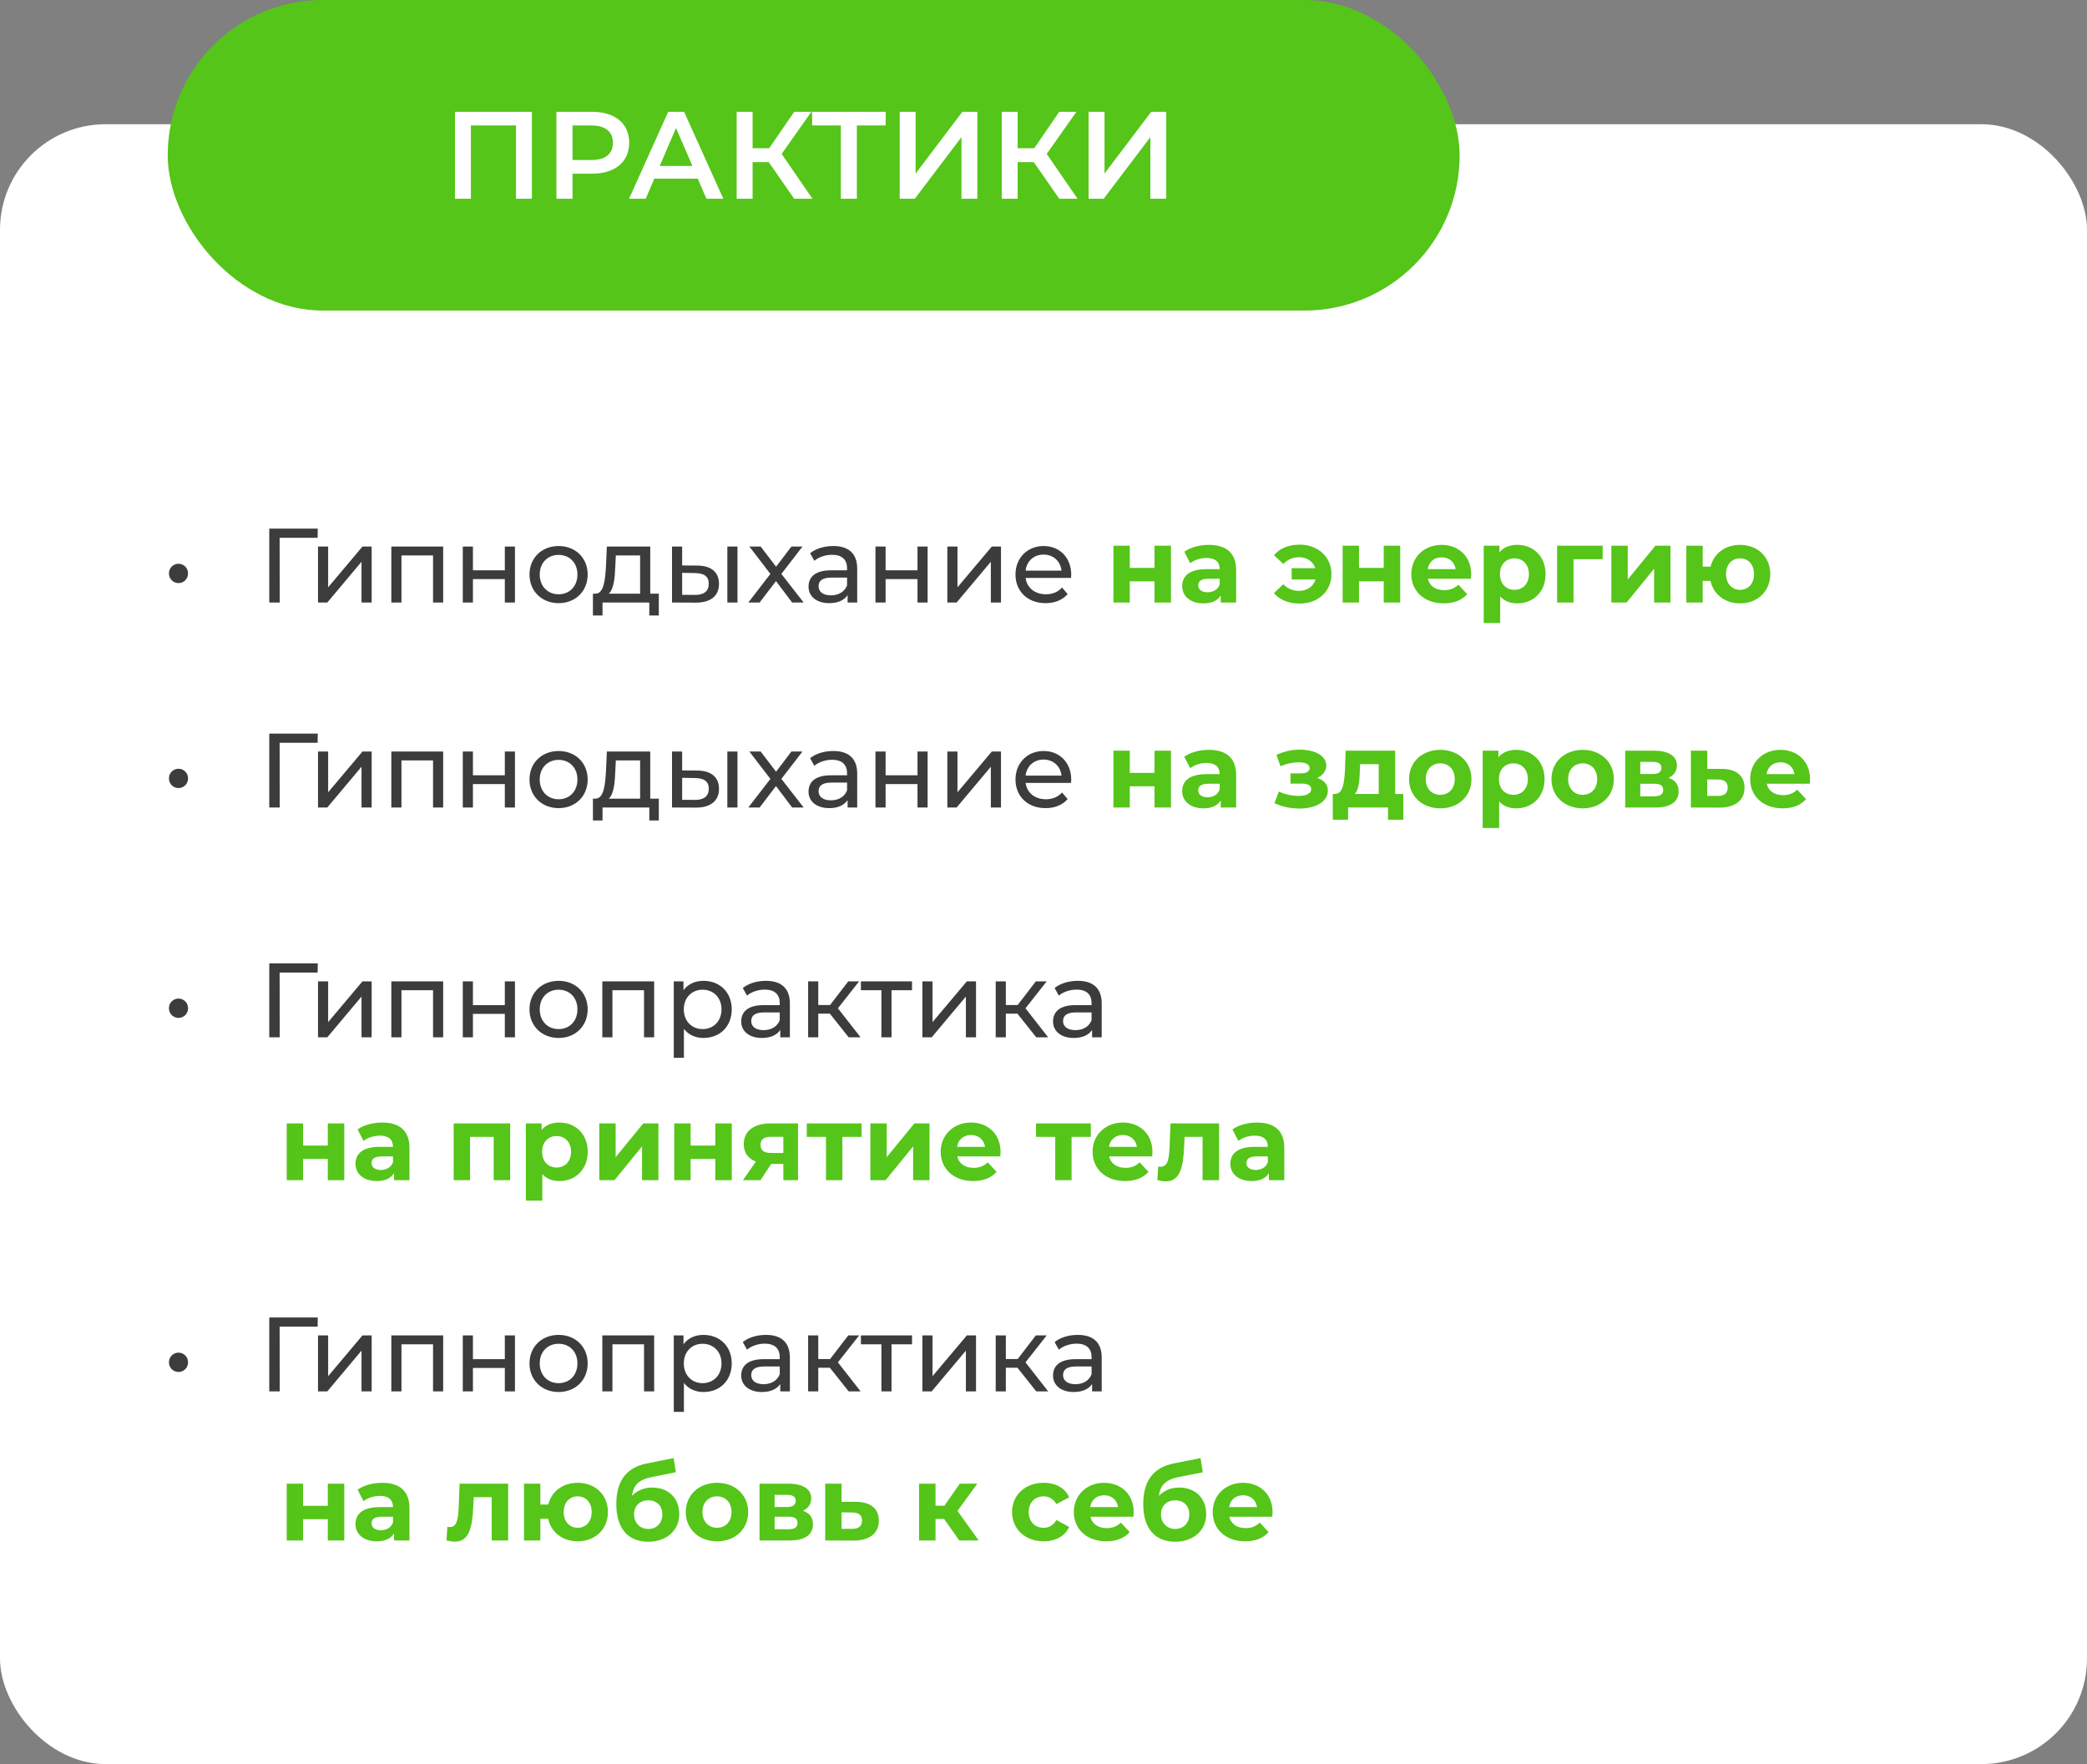
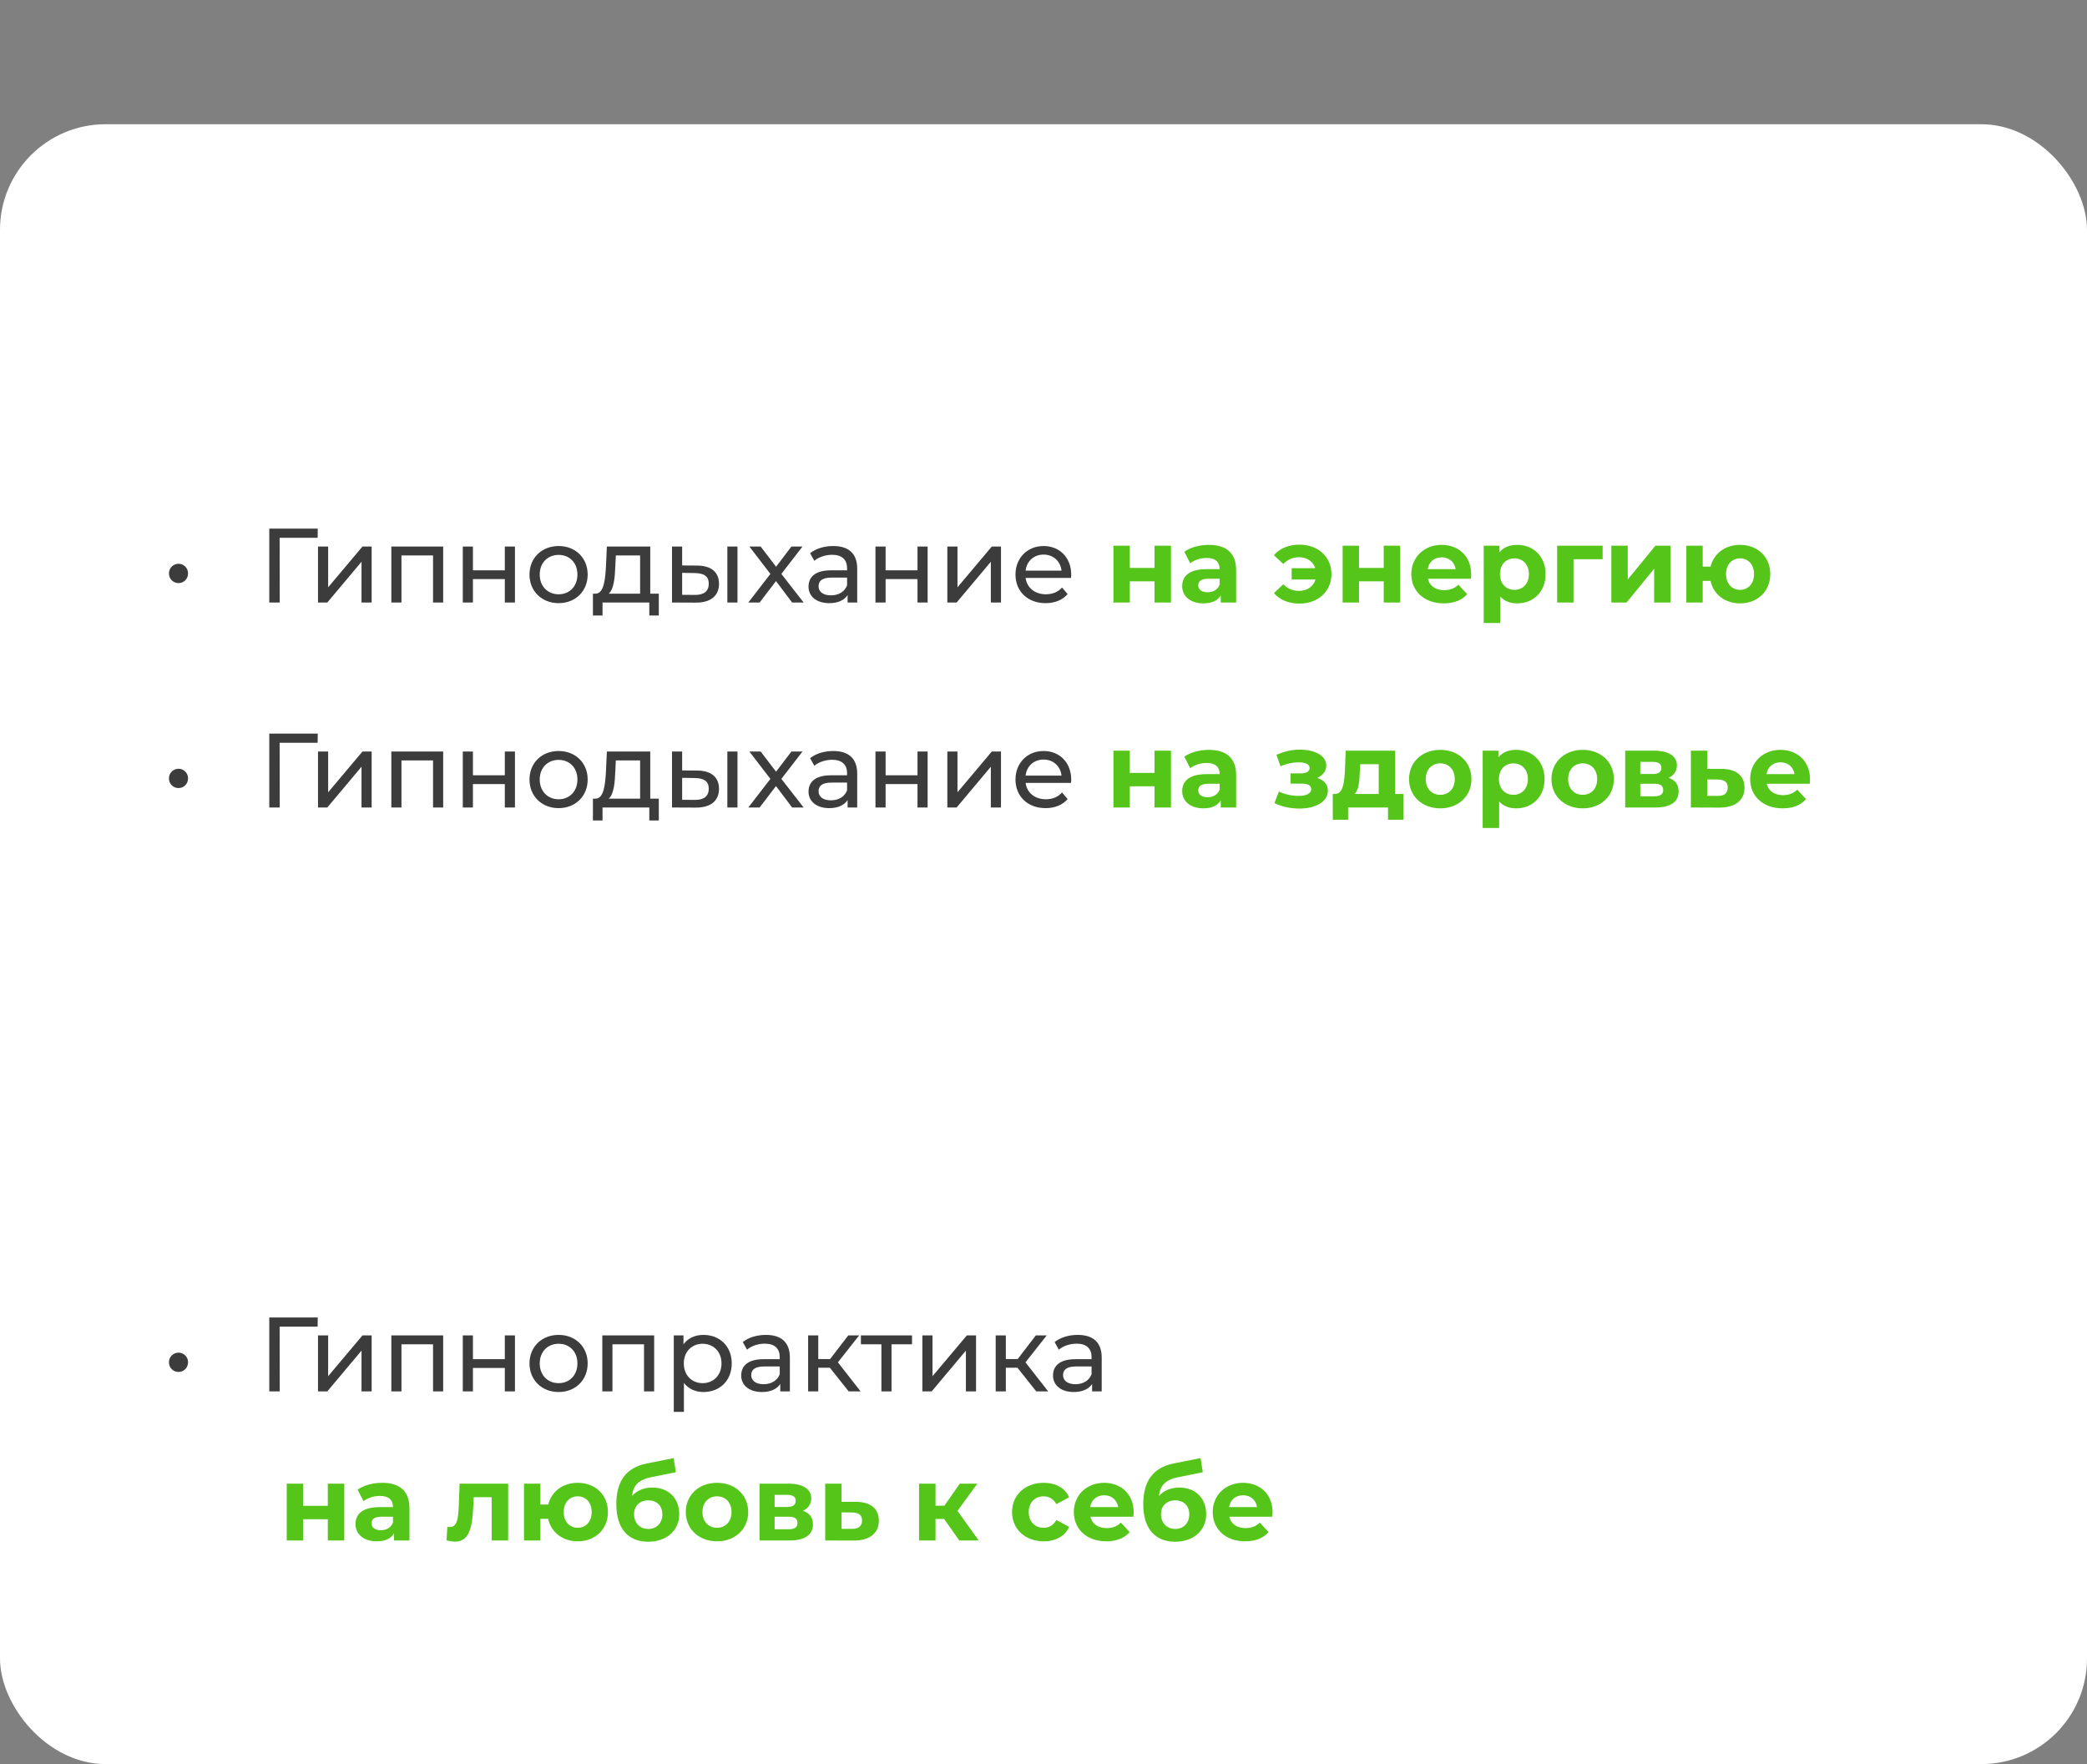
<svg xmlns="http://www.w3.org/2000/svg" width="336" height="284" viewBox="0 0 336 284" fill="none">
  <rect x="0" y="0" width="336" height="284" fill="#808080" stroke="none" />
  <rect y="20" width="336" height="264" rx="17" fill="white" />
-   <rect x="27" width="208" height="50" rx="25" fill="#55C519" />
-   <path d="M73.251 18H85.632V32H83.072V20.2H75.811V32H73.251V18ZM95.339 18C99.019 18 101.299 19.88 101.299 22.98C101.299 26.06 99.019 27.96 95.339 27.96H92.179V32H89.579V18H95.339ZM95.219 25.76C97.499 25.76 98.679 24.74 98.679 22.98C98.679 21.22 97.499 20.2 95.219 20.2H92.179V25.76H95.219ZM113.736 32L112.336 28.76H105.336L103.956 32H101.276L107.576 18H110.136L116.456 32H113.736ZM106.216 26.72H111.476L108.836 20.6L106.216 26.72ZM127.863 32L123.763 26.1H121.163V32H118.603V18H121.163V23.86H123.843L127.863 18H130.623L125.843 24.78L130.803 32H127.863ZM142.591 18V20.2H137.951V32H135.371V20.2H130.751V18H142.591ZM144.853 32V18H147.413V27.94L154.933 18H157.353V32H154.793V22.08L147.273 32H144.853ZM170.538 32L166.438 26.1H163.838V32H161.278V18H163.838V23.86H166.518L170.538 18H173.298L168.518 24.78L173.478 32H170.538ZM175.263 32V18H177.823V27.94L185.343 18H187.763V32H185.203V22.08L177.683 32H175.263Z" fill="white" />
  <path d="M28.746 93.872C27.913 93.872 27.199 93.226 27.199 92.308C27.199 91.424 27.913 90.761 28.746 90.761C29.562 90.761 30.276 91.424 30.276 92.308C30.276 93.226 29.562 93.872 28.746 93.872ZM51.156 85.1L51.139 86.579H45.019L45.036 97H43.353V85.1H51.156ZM51.199 97V87.99H52.831V94.552L58.356 87.99H59.835V97H58.203V90.438L52.695 97H51.199ZM63.003 87.99H71.35V97H69.718V89.418H64.635V97H63.003V87.99ZM74.508 97V87.99H76.14V91.815H81.274V87.99H82.906V97H81.274V93.226H76.14V97H74.508ZM89.938 97.102C87.235 97.102 85.246 95.181 85.246 92.495C85.246 89.809 87.235 87.905 89.938 87.905C92.641 87.905 94.613 89.809 94.613 92.495C94.613 95.181 92.641 97.102 89.938 97.102ZM89.938 95.674C91.672 95.674 92.964 94.416 92.964 92.495C92.964 90.574 91.672 89.333 89.938 89.333C88.204 89.333 86.895 90.574 86.895 92.495C86.895 94.416 88.204 95.674 89.938 95.674ZM104.689 95.572H106.066V99.091H104.536V97H97.005V99.091H95.458V95.572H95.934C97.226 95.504 97.447 93.311 97.566 91.033L97.702 87.99H104.689V95.572ZM99.062 91.152C98.994 93.022 98.824 94.858 98.008 95.572H103.057V89.418H99.147L99.062 91.152ZM112.255 91.05C114.533 91.067 115.757 92.138 115.757 93.991C115.757 95.946 114.397 97.034 111.983 97.017L108.192 97V87.99H109.824V91.033L112.255 91.05ZM117.1 97V87.99H118.732V97H117.1ZM111.864 95.776C113.326 95.793 114.108 95.181 114.108 93.974C114.108 92.784 113.343 92.274 111.864 92.257L109.824 92.223V95.759L111.864 95.776ZM129.385 97H127.532L124.931 93.549L122.296 97H120.477L124.03 92.393L120.647 87.99H122.466L124.948 91.237L127.413 87.99H129.198L125.798 92.393L129.385 97ZM134.149 87.905C136.614 87.905 138.008 89.095 138.008 91.56V97H136.461V95.81C135.917 96.626 134.914 97.102 133.503 97.102C131.463 97.102 130.171 96.014 130.171 94.45C130.171 93.005 131.106 91.815 133.792 91.815H136.376V91.492C136.376 90.115 135.577 89.316 133.962 89.316C132.891 89.316 131.803 89.69 131.106 90.285L130.426 89.061C131.361 88.313 132.704 87.905 134.149 87.905ZM133.775 95.844C134.999 95.844 135.968 95.283 136.376 94.246V92.988H133.86C132.245 92.988 131.786 93.617 131.786 94.382C131.786 95.283 132.534 95.844 133.775 95.844ZM140.947 97V87.99H142.579V91.815H147.713V87.99H149.345V97H147.713V93.226H142.579V97H140.947ZM152.519 97V87.99H154.151V94.552L159.675 87.99H161.155V97H159.522V90.438L154.015 97H152.519ZM172.465 92.546C172.465 92.682 172.448 92.886 172.431 93.039H165.121C165.325 94.62 166.6 95.674 168.385 95.674C169.439 95.674 170.323 95.317 170.986 94.586L171.887 95.64C171.071 96.592 169.83 97.102 168.334 97.102C165.427 97.102 163.489 95.181 163.489 92.495C163.489 89.826 165.41 87.905 168.011 87.905C170.612 87.905 172.465 89.775 172.465 92.546ZM168.011 89.282C166.447 89.282 165.291 90.336 165.121 91.866H170.901C170.731 90.353 169.592 89.282 168.011 89.282ZM28.746 126.872C27.913 126.872 27.199 126.226 27.199 125.308C27.199 124.424 27.913 123.761 28.746 123.761C29.562 123.761 30.276 124.424 30.276 125.308C30.276 126.226 29.562 126.872 28.746 126.872ZM51.156 118.1L51.139 119.579H45.019L45.036 130H43.353V118.1H51.156ZM51.199 130V120.99H52.831V127.552L58.356 120.99H59.835V130H58.203V123.438L52.695 130H51.199ZM63.003 120.99H71.35V130H69.718V122.418H64.635V130H63.003V120.99ZM74.508 130V120.99H76.14V124.815H81.274V120.99H82.906V130H81.274V126.226H76.14V130H74.508ZM89.938 130.102C87.235 130.102 85.246 128.181 85.246 125.495C85.246 122.809 87.235 120.905 89.938 120.905C92.641 120.905 94.613 122.809 94.613 125.495C94.613 128.181 92.641 130.102 89.938 130.102ZM89.938 128.674C91.672 128.674 92.964 127.416 92.964 125.495C92.964 123.574 91.672 122.333 89.938 122.333C88.204 122.333 86.895 123.574 86.895 125.495C86.895 127.416 88.204 128.674 89.938 128.674ZM104.689 128.572H106.066V132.091H104.536V130H97.005V132.091H95.458V128.572H95.934C97.226 128.504 97.447 126.311 97.566 124.033L97.702 120.99H104.689V128.572ZM99.062 124.152C98.994 126.022 98.824 127.858 98.008 128.572H103.057V122.418H99.147L99.062 124.152ZM112.255 124.05C114.533 124.067 115.757 125.138 115.757 126.991C115.757 128.946 114.397 130.034 111.983 130.017L108.192 130V120.99H109.824V124.033L112.255 124.05ZM117.1 130V120.99H118.732V130H117.1ZM111.864 128.776C113.326 128.793 114.108 128.181 114.108 126.974C114.108 125.784 113.343 125.274 111.864 125.257L109.824 125.223V128.759L111.864 128.776ZM129.385 130H127.532L124.931 126.549L122.296 130H120.477L124.03 125.393L120.647 120.99H122.466L124.948 124.237L127.413 120.99H129.198L125.798 125.393L129.385 130ZM134.149 120.905C136.614 120.905 138.008 122.095 138.008 124.56V130H136.461V128.81C135.917 129.626 134.914 130.102 133.503 130.102C131.463 130.102 130.171 129.014 130.171 127.45C130.171 126.005 131.106 124.815 133.792 124.815H136.376V124.492C136.376 123.115 135.577 122.316 133.962 122.316C132.891 122.316 131.803 122.69 131.106 123.285L130.426 122.061C131.361 121.313 132.704 120.905 134.149 120.905ZM133.775 128.844C134.999 128.844 135.968 128.283 136.376 127.246V125.988H133.86C132.245 125.988 131.786 126.617 131.786 127.382C131.786 128.283 132.534 128.844 133.775 128.844ZM140.947 130V120.99H142.579V124.815H147.713V120.99H149.345V130H147.713V126.226H142.579V130H140.947ZM152.519 130V120.99H154.151V127.552L159.675 120.99H161.155V130H159.522V123.438L154.015 130H152.519ZM172.465 125.546C172.465 125.682 172.448 125.886 172.431 126.039H165.121C165.325 127.62 166.6 128.674 168.385 128.674C169.439 128.674 170.323 128.317 170.986 127.586L171.887 128.64C171.071 129.592 169.83 130.102 168.334 130.102C165.427 130.102 163.489 128.181 163.489 125.495C163.489 122.826 165.41 120.905 168.011 120.905C170.612 120.905 172.465 122.775 172.465 125.546ZM168.011 122.282C166.447 122.282 165.291 123.336 165.121 124.866H170.901C170.731 123.353 169.592 122.282 168.011 122.282Z" fill="#3C3C3C" />
  <path d="M179.256 97V87.854H181.891V91.424H185.869V87.854H188.521V97H185.869V93.583H181.891V97H179.256ZM194.613 87.718C197.401 87.718 199.016 89.01 199.016 91.781V97H196.534V95.861C196.041 96.694 195.089 97.136 193.746 97.136C191.604 97.136 190.329 95.946 190.329 94.365C190.329 92.75 191.468 91.628 194.256 91.628H196.364C196.364 90.489 195.684 89.826 194.256 89.826C193.287 89.826 192.284 90.149 191.621 90.676L190.669 88.823C191.672 88.109 193.151 87.718 194.613 87.718ZM194.409 95.351C195.293 95.351 196.058 94.943 196.364 94.11V93.175H194.545C193.304 93.175 192.913 93.634 192.913 94.246C192.913 94.909 193.474 95.351 194.409 95.351ZM209.228 87.684C212.203 87.684 214.362 89.656 214.362 92.427C214.362 95.198 212.203 97.17 209.228 97.17C207.477 97.17 206.032 96.575 205.097 95.487L206.61 94.059C207.29 94.756 208.123 95.13 209.126 95.13C210.452 95.13 211.455 94.416 211.795 93.294H207.953V91.475H211.761C211.404 90.387 210.418 89.707 209.126 89.707C208.123 89.707 207.29 90.098 206.61 90.795L205.097 89.384C206.032 88.279 207.477 87.684 209.228 87.684ZM216.162 97V87.854H218.797V91.424H222.775V87.854H225.427V97H222.775V93.583H218.797V97H216.162ZM236.856 92.461C236.856 92.665 236.822 92.954 236.805 93.175H229.886C230.141 94.314 231.11 95.011 232.504 95.011C233.473 95.011 234.17 94.722 234.799 94.127L236.21 95.657C235.36 96.626 234.085 97.136 232.436 97.136C229.274 97.136 227.217 95.147 227.217 92.427C227.217 89.69 229.308 87.718 232.096 87.718C234.782 87.718 236.856 89.52 236.856 92.461ZM232.113 89.724C230.906 89.724 230.039 90.455 229.852 91.628H234.357C234.17 90.472 233.303 89.724 232.113 89.724ZM244.278 87.718C246.845 87.718 248.834 89.554 248.834 92.427C248.834 95.3 246.845 97.136 244.278 97.136C243.139 97.136 242.204 96.779 241.524 96.031V100.298H238.872V87.854H241.405V88.908C242.068 88.109 243.054 87.718 244.278 87.718ZM243.819 94.96C245.145 94.96 246.148 94.008 246.148 92.427C246.148 90.846 245.145 89.894 243.819 89.894C242.493 89.894 241.49 90.846 241.49 92.427C241.49 94.008 242.493 94.96 243.819 94.96ZM258.02 87.854V90.03H253.328V97H250.693V87.854H258.02ZM259.425 97V87.854H262.06V93.294L266.514 87.854H268.945V97H266.31V91.56L261.873 97H259.425ZM280.148 87.718C282.97 87.718 285.01 89.656 285.01 92.427C285.01 95.181 282.97 97.136 280.148 97.136C277.7 97.136 275.847 95.674 275.388 93.515H274.13V97H271.495V87.854H274.13V91.22H275.405C275.915 89.112 277.734 87.718 280.148 87.718ZM280.148 94.96C281.406 94.96 282.392 94.008 282.392 92.427C282.392 90.829 281.406 89.894 280.148 89.894C278.873 89.894 277.887 90.829 277.887 92.427C277.887 94.008 278.873 94.96 280.148 94.96ZM179.256 130V120.854H181.891V124.424H185.869V120.854H188.521V130H185.869V126.583H181.891V130H179.256ZM194.613 120.718C197.401 120.718 199.016 122.01 199.016 124.781V130H196.534V128.861C196.041 129.694 195.089 130.136 193.746 130.136C191.604 130.136 190.329 128.946 190.329 127.365C190.329 125.75 191.468 124.628 194.256 124.628H196.364C196.364 123.489 195.684 122.826 194.256 122.826C193.287 122.826 192.284 123.149 191.621 123.676L190.669 121.823C191.672 121.109 193.151 120.718 194.613 120.718ZM194.409 128.351C195.293 128.351 196.058 127.943 196.364 127.11V126.175H194.545C193.304 126.175 192.913 126.634 192.913 127.246C192.913 127.909 193.474 128.351 194.409 128.351ZM212.067 125.24C213.155 125.58 213.784 126.294 213.784 127.28C213.784 129.065 211.812 130.17 209.211 130.17C207.8 130.17 206.372 129.881 205.182 129.286L205.896 127.433C206.848 127.892 207.97 128.13 209.092 128.13C210.316 128.13 211.098 127.739 211.098 127.059C211.098 126.464 210.588 126.158 209.636 126.158H207.766V124.509H209.398C210.333 124.509 210.843 124.203 210.843 123.642C210.843 123.064 210.214 122.724 209.041 122.724C208.123 122.724 207.171 122.945 206.151 123.353L205.505 121.517C206.746 120.973 208.004 120.684 209.211 120.684C211.676 120.684 213.529 121.636 213.529 123.251C213.529 124.118 212.951 124.849 212.067 125.24ZM224.622 127.824H225.931V131.972H223.466V130H217.04V131.972H214.575V127.824H214.949C216.207 127.79 216.428 126.005 216.53 124.016L216.649 120.854H224.622V127.824ZM218.927 124.203C218.876 125.75 218.757 127.144 218.111 127.824H221.97V123.03H218.978L218.927 124.203ZM231.884 130.136C228.977 130.136 226.852 128.181 226.852 125.427C226.852 122.673 228.977 120.718 231.884 120.718C234.791 120.718 236.899 122.673 236.899 125.427C236.899 128.181 234.791 130.136 231.884 130.136ZM231.884 127.96C233.21 127.96 234.213 127.008 234.213 125.427C234.213 123.846 233.21 122.894 231.884 122.894C230.558 122.894 229.538 123.846 229.538 125.427C229.538 127.008 230.558 127.96 231.884 127.96ZM244.112 120.718C246.679 120.718 248.668 122.554 248.668 125.427C248.668 128.3 246.679 130.136 244.112 130.136C242.973 130.136 242.038 129.779 241.358 129.031V133.298H238.706V120.854H241.239V121.908C241.902 121.109 242.888 120.718 244.112 120.718ZM243.653 127.96C244.979 127.96 245.982 127.008 245.982 125.427C245.982 123.846 244.979 122.894 243.653 122.894C242.327 122.894 241.324 123.846 241.324 125.427C241.324 127.008 242.327 127.96 243.653 127.96ZM254.811 130.136C251.904 130.136 249.779 128.181 249.779 125.427C249.779 122.673 251.904 120.718 254.811 120.718C257.718 120.718 259.826 122.673 259.826 125.427C259.826 128.181 257.718 130.136 254.811 130.136ZM254.811 127.96C256.137 127.96 257.14 127.008 257.14 125.427C257.14 123.846 256.137 122.894 254.811 122.894C253.485 122.894 252.465 123.846 252.465 125.427C252.465 127.008 253.485 127.96 254.811 127.96ZM268.637 125.223C269.708 125.58 270.252 126.311 270.252 127.399C270.252 129.014 269.045 130 266.529 130H261.65V120.854H266.325C268.62 120.854 269.98 121.721 269.98 123.217C269.98 124.135 269.487 124.832 268.637 125.223ZM264.081 122.656V124.611H266.087C267.005 124.611 267.481 124.271 267.481 123.625C267.481 122.962 267.005 122.656 266.087 122.656H264.081ZM266.308 128.198C267.277 128.198 267.77 127.875 267.77 127.195C267.77 126.498 267.328 126.175 266.359 126.175H264.081V128.198H266.308ZM277.172 123.778C279.569 123.795 280.861 124.9 280.861 126.821C280.861 128.844 279.365 130.017 276.815 130.017L272.225 130V120.854H274.86V123.778H277.172ZM276.577 128.13C277.597 128.147 278.158 127.688 278.158 126.787C278.158 125.886 277.597 125.512 276.577 125.495L274.86 125.478V128.13H276.577ZM291.409 125.461C291.409 125.665 291.375 125.954 291.358 126.175H284.439C284.694 127.314 285.663 128.011 287.057 128.011C288.026 128.011 288.723 127.722 289.352 127.127L290.763 128.657C289.913 129.626 288.638 130.136 286.989 130.136C283.827 130.136 281.77 128.147 281.77 125.427C281.77 122.69 283.861 120.718 286.649 120.718C289.335 120.718 291.409 122.52 291.409 125.461ZM286.666 122.724C285.459 122.724 284.592 123.455 284.405 124.628H288.91C288.723 123.472 287.856 122.724 286.666 122.724Z" fill="#55C519" />
-   <path d="M28.746 163.872C27.913 163.872 27.199 163.226 27.199 162.308C27.199 161.424 27.913 160.761 28.746 160.761C29.562 160.761 30.276 161.424 30.276 162.308C30.276 163.226 29.562 163.872 28.746 163.872ZM51.156 155.1L51.139 156.579H45.019L45.036 167H43.353V155.1H51.156ZM51.199 167V157.99H52.831V164.552L58.356 157.99H59.835V167H58.203V160.438L52.695 167H51.199ZM63.003 157.99H71.35V167H69.718V159.418H64.635V167H63.003V157.99ZM74.508 167V157.99H76.14V161.815H81.274V157.99H82.906V167H81.274V163.226H76.14V167H74.508ZM89.938 167.102C87.235 167.102 85.246 165.181 85.246 162.495C85.246 159.809 87.235 157.905 89.938 157.905C92.641 157.905 94.613 159.809 94.613 162.495C94.613 165.181 92.641 167.102 89.938 167.102ZM89.938 165.674C91.672 165.674 92.964 164.416 92.964 162.495C92.964 160.574 91.672 159.333 89.938 159.333C88.204 159.333 86.895 160.574 86.895 162.495C86.895 164.416 88.204 165.674 89.938 165.674ZM96.97 157.99H105.317V167H103.685V159.418H98.602V167H96.97V157.99ZM113.252 157.905C115.887 157.905 117.808 159.741 117.808 162.495C117.808 165.266 115.887 167.102 113.252 167.102C111.977 167.102 110.855 166.609 110.107 165.64V170.298H108.475V157.99H110.039V159.418C110.77 158.415 111.926 157.905 113.252 157.905ZM113.116 165.674C114.85 165.674 116.159 164.416 116.159 162.495C116.159 160.591 114.85 159.333 113.116 159.333C111.399 159.333 110.09 160.591 110.09 162.495C110.09 164.416 111.399 165.674 113.116 165.674ZM123.309 157.905C125.774 157.905 127.168 159.095 127.168 161.56V167H125.621V165.81C125.077 166.626 124.074 167.102 122.663 167.102C120.623 167.102 119.331 166.014 119.331 164.45C119.331 163.005 120.266 161.815 122.952 161.815H125.536V161.492C125.536 160.115 124.737 159.316 123.122 159.316C122.051 159.316 120.963 159.69 120.266 160.285L119.586 159.061C120.521 158.313 121.864 157.905 123.309 157.905ZM122.935 165.844C124.159 165.844 125.128 165.283 125.536 164.246V162.988H123.02C121.405 162.988 120.946 163.617 120.946 164.382C120.946 165.283 121.694 165.844 122.935 165.844ZM136.634 167L133.608 163.192H131.738V167H130.106V157.99H131.738V161.798H133.642L136.566 157.99H138.317L134.9 162.325L138.555 167H136.634ZM146.832 157.99V159.418H143.534V167H141.902V159.418H138.604V157.99H146.832ZM148.501 167V157.99H150.133V164.552L155.658 157.99H157.137V167H155.505V160.438L149.997 167H148.501ZM166.833 167L163.807 163.192H161.937V167H160.305V157.99H161.937V161.798H163.841L166.765 157.99H168.516L165.099 162.325L168.754 167H166.833ZM173.512 157.905C175.977 157.905 177.371 159.095 177.371 161.56V167H175.824V165.81C175.28 166.626 174.277 167.102 172.866 167.102C170.826 167.102 169.534 166.014 169.534 164.45C169.534 163.005 170.469 161.815 173.155 161.815H175.739V161.492C175.739 160.115 174.94 159.316 173.325 159.316C172.254 159.316 171.166 159.69 170.469 160.285L169.789 159.061C170.724 158.313 172.067 157.905 173.512 157.905ZM173.138 165.844C174.362 165.844 175.331 165.283 175.739 164.246V162.988H173.223C171.608 162.988 171.149 163.617 171.149 164.382C171.149 165.283 171.897 165.844 173.138 165.844Z" fill="#3C3C3C" />
-   <path d="M46.162 190V180.854H48.797V184.424H52.775V180.854H55.427V190H52.775V186.583H48.797V190H46.162ZM61.518 180.718C64.306 180.718 65.921 182.01 65.921 184.781V190H63.439V188.861C62.946 189.694 61.994 190.136 60.651 190.136C58.509 190.136 57.234 188.946 57.234 187.365C57.234 185.75 58.373 184.628 61.161 184.628H63.269C63.269 183.489 62.589 182.826 61.161 182.826C60.192 182.826 59.189 183.149 58.526 183.676L57.574 181.823C58.577 181.109 60.056 180.718 61.518 180.718ZM61.314 188.351C62.198 188.351 62.963 187.943 63.269 187.11V186.175H61.45C60.209 186.175 59.818 186.634 59.818 187.246C59.818 187.909 60.379 188.351 61.314 188.351ZM73.04 180.854H82.135V190H79.483V183.03H75.675V190H73.04V180.854ZM90.066 180.718C92.633 180.718 94.622 182.554 94.622 185.427C94.622 188.3 92.633 190.136 90.066 190.136C88.927 190.136 87.992 189.779 87.312 189.031V193.298H84.66V180.854H87.193V181.908C87.856 181.109 88.842 180.718 90.066 180.718ZM89.607 187.96C90.933 187.96 91.936 187.008 91.936 185.427C91.936 183.846 90.933 182.894 89.607 182.894C88.281 182.894 87.278 183.846 87.278 185.427C87.278 187.008 88.281 187.96 89.607 187.96ZM96.481 190V180.854H99.116V186.294L103.57 180.854H106.001V190H103.366V184.56L98.929 190H96.481ZM108.55 190V180.854H111.185V184.424H115.163V180.854H117.815V190H115.163V186.583H111.185V190H108.55ZM124.111 180.854H128.48V190H126.117V187.382H124.162L122.428 190H119.606L121.697 187.008C120.439 186.515 119.742 185.563 119.742 184.22C119.742 182.044 121.425 180.854 124.111 180.854ZM124.162 183.013C123.057 183.013 122.445 183.387 122.445 184.305C122.445 185.223 123.023 185.614 124.128 185.614H126.117V183.013H124.162ZM138.713 180.854V183.03H135.619V190H132.984V183.03H129.89V180.854H138.713ZM140.127 190V180.854H142.762V186.294L147.216 180.854H149.647V190H147.012V184.56L142.575 190H140.127ZM161.087 185.461C161.087 185.665 161.053 185.954 161.036 186.175H154.117C154.372 187.314 155.341 188.011 156.735 188.011C157.704 188.011 158.401 187.722 159.03 187.127L160.441 188.657C159.591 189.626 158.316 190.136 156.667 190.136C153.505 190.136 151.448 188.147 151.448 185.427C151.448 182.69 153.539 180.718 156.327 180.718C159.013 180.718 161.087 182.52 161.087 185.461ZM156.344 182.724C155.137 182.724 154.27 183.455 154.083 184.628H158.588C158.401 183.472 157.534 182.724 156.344 182.724ZM175.618 180.854V183.03H172.524V190H169.889V183.03H166.795V180.854H175.618ZM185.541 185.461C185.541 185.665 185.507 185.954 185.49 186.175H178.571C178.826 187.314 179.795 188.011 181.189 188.011C182.158 188.011 182.855 187.722 183.484 187.127L184.895 188.657C184.045 189.626 182.77 190.136 181.121 190.136C177.959 190.136 175.902 188.147 175.902 185.427C175.902 182.69 177.993 180.718 180.781 180.718C183.467 180.718 185.541 182.52 185.541 185.461ZM180.798 182.724C179.591 182.724 178.724 183.455 178.537 184.628H183.042C182.855 183.472 181.988 182.724 180.798 182.724ZM188.443 180.854H196.263V190H193.611V183.03H190.721L190.636 184.645C190.5 187.909 189.973 190.187 187.712 190.187C187.304 190.187 186.862 190.119 186.335 189.983L186.471 187.807C186.607 187.824 186.743 187.841 186.862 187.841C188.12 187.841 188.222 186.26 188.307 184.526L188.443 180.854ZM202.366 180.718C205.154 180.718 206.769 182.01 206.769 184.781V190H204.287V188.861C203.794 189.694 202.842 190.136 201.499 190.136C199.357 190.136 198.082 188.946 198.082 187.365C198.082 185.75 199.221 184.628 202.009 184.628H204.117C204.117 183.489 203.437 182.826 202.009 182.826C201.04 182.826 200.037 183.149 199.374 183.676L198.422 181.823C199.425 181.109 200.904 180.718 202.366 180.718ZM202.162 188.351C203.046 188.351 203.811 187.943 204.117 187.11V186.175H202.298C201.057 186.175 200.666 186.634 200.666 187.246C200.666 187.909 201.227 188.351 202.162 188.351Z" fill="#55C519" />
  <path d="M28.746 220.872C27.913 220.872 27.199 220.226 27.199 219.308C27.199 218.424 27.913 217.761 28.746 217.761C29.562 217.761 30.276 218.424 30.276 219.308C30.276 220.226 29.562 220.872 28.746 220.872ZM51.156 212.1L51.139 213.579H45.019L45.036 224H43.353V212.1H51.156ZM51.199 224V214.99H52.831V221.552L58.356 214.99H59.835V224H58.203V217.438L52.695 224H51.199ZM63.003 214.99H71.35V224H69.718V216.418H64.635V224H63.003V214.99ZM74.508 224V214.99H76.14V218.815H81.274V214.99H82.906V224H81.274V220.226H76.14V224H74.508ZM89.938 224.102C87.235 224.102 85.246 222.181 85.246 219.495C85.246 216.809 87.235 214.905 89.938 214.905C92.641 214.905 94.613 216.809 94.613 219.495C94.613 222.181 92.641 224.102 89.938 224.102ZM89.938 222.674C91.672 222.674 92.964 221.416 92.964 219.495C92.964 217.574 91.672 216.333 89.938 216.333C88.204 216.333 86.895 217.574 86.895 219.495C86.895 221.416 88.204 222.674 89.938 222.674ZM96.97 214.99H105.317V224H103.685V216.418H98.602V224H96.97V214.99ZM113.252 214.905C115.887 214.905 117.808 216.741 117.808 219.495C117.808 222.266 115.887 224.102 113.252 224.102C111.977 224.102 110.855 223.609 110.107 222.64V227.298H108.475V214.99H110.039V216.418C110.77 215.415 111.926 214.905 113.252 214.905ZM113.116 222.674C114.85 222.674 116.159 221.416 116.159 219.495C116.159 217.591 114.85 216.333 113.116 216.333C111.399 216.333 110.09 217.591 110.09 219.495C110.09 221.416 111.399 222.674 113.116 222.674ZM123.309 214.905C125.774 214.905 127.168 216.095 127.168 218.56V224H125.621V222.81C125.077 223.626 124.074 224.102 122.663 224.102C120.623 224.102 119.331 223.014 119.331 221.45C119.331 220.005 120.266 218.815 122.952 218.815H125.536V218.492C125.536 217.115 124.737 216.316 123.122 216.316C122.051 216.316 120.963 216.69 120.266 217.285L119.586 216.061C120.521 215.313 121.864 214.905 123.309 214.905ZM122.935 222.844C124.159 222.844 125.128 222.283 125.536 221.246V219.988H123.02C121.405 219.988 120.946 220.617 120.946 221.382C120.946 222.283 121.694 222.844 122.935 222.844ZM136.634 224L133.608 220.192H131.738V224H130.106V214.99H131.738V218.798H133.642L136.566 214.99H138.317L134.9 219.325L138.555 224H136.634ZM146.832 214.99V216.418H143.534V224H141.902V216.418H138.604V214.99H146.832ZM148.501 224V214.99H150.133V221.552L155.658 214.99H157.137V224H155.505V217.438L149.997 224H148.501ZM166.833 224L163.807 220.192H161.937V224H160.305V214.99H161.937V218.798H163.841L166.765 214.99H168.516L165.099 219.325L168.754 224H166.833ZM173.512 214.905C175.977 214.905 177.371 216.095 177.371 218.56V224H175.824V222.81C175.28 223.626 174.277 224.102 172.866 224.102C170.826 224.102 169.534 223.014 169.534 221.45C169.534 220.005 170.469 218.815 173.155 218.815H175.739V218.492C175.739 217.115 174.94 216.316 173.325 216.316C172.254 216.316 171.166 216.69 170.469 217.285L169.789 216.061C170.724 215.313 172.067 214.905 173.512 214.905ZM173.138 222.844C174.362 222.844 175.331 222.283 175.739 221.246V219.988H173.223C171.608 219.988 171.149 220.617 171.149 221.382C171.149 222.283 171.897 222.844 173.138 222.844Z" fill="#3C3C3C" />
  <path d="M46.162 248V238.854H48.797V242.424H52.775V238.854H55.427V248H52.775V244.583H48.797V248H46.162ZM61.518 238.718C64.306 238.718 65.921 240.01 65.921 242.781V248H63.439V246.861C62.946 247.694 61.994 248.136 60.651 248.136C58.509 248.136 57.234 246.946 57.234 245.365C57.234 243.75 58.373 242.628 61.161 242.628H63.269C63.269 241.489 62.589 240.826 61.161 240.826C60.192 240.826 59.189 241.149 58.526 241.676L57.574 239.823C58.577 239.109 60.056 238.718 61.518 238.718ZM61.314 246.351C62.198 246.351 62.963 245.943 63.269 245.11V244.175H61.45C60.209 244.175 59.818 244.634 59.818 245.246C59.818 245.909 60.379 246.351 61.314 246.351ZM73.992 238.854H81.812V248H79.16V241.03H76.27L76.185 242.645C76.049 245.909 75.522 248.187 73.261 248.187C72.853 248.187 72.411 248.119 71.884 247.983L72.02 245.807C72.156 245.824 72.292 245.841 72.411 245.841C73.669 245.841 73.771 244.26 73.856 242.526L73.992 238.854ZM93.015 238.718C95.837 238.718 97.877 240.656 97.877 243.427C97.877 246.181 95.837 248.136 93.015 248.136C90.567 248.136 88.714 246.674 88.255 244.515H86.997V248H84.362V238.854H86.997V242.22H88.272C88.782 240.112 90.601 238.718 93.015 238.718ZM93.015 245.96C94.273 245.96 95.259 245.008 95.259 243.427C95.259 241.829 94.273 240.894 93.015 240.894C91.74 240.894 90.754 241.829 90.754 243.427C90.754 245.008 91.74 245.96 93.015 245.96ZM105.005 239.483C107.64 239.483 109.357 241.2 109.357 243.767C109.357 246.436 107.266 248.204 104.359 248.204C101.248 248.204 99.225 246.215 99.225 242.152C99.225 238.514 100.755 236.287 104.104 235.607L108.456 234.74L108.813 237.018L104.971 237.783C102.88 238.191 101.945 239.075 101.758 240.826C102.54 239.976 103.662 239.483 105.005 239.483ZM104.376 246.147C105.77 246.147 106.637 245.127 106.637 243.801C106.637 242.407 105.736 241.54 104.376 241.54C103.016 241.54 102.081 242.407 102.081 243.801C102.081 245.178 103.033 246.147 104.376 246.147ZM115.441 248.136C112.534 248.136 110.409 246.181 110.409 243.427C110.409 240.673 112.534 238.718 115.441 238.718C118.348 238.718 120.456 240.673 120.456 243.427C120.456 246.181 118.348 248.136 115.441 248.136ZM115.441 245.96C116.767 245.96 117.77 245.008 117.77 243.427C117.77 241.846 116.767 240.894 115.441 240.894C114.115 240.894 113.095 241.846 113.095 243.427C113.095 245.008 114.115 245.96 115.441 245.96ZM129.267 243.223C130.338 243.58 130.882 244.311 130.882 245.399C130.882 247.014 129.675 248 127.159 248H122.28V238.854H126.955C129.25 238.854 130.61 239.721 130.61 241.217C130.61 242.135 130.117 242.832 129.267 243.223ZM124.711 240.656V242.611H126.717C127.635 242.611 128.111 242.271 128.111 241.625C128.111 240.962 127.635 240.656 126.717 240.656H124.711ZM126.938 246.198C127.907 246.198 128.4 245.875 128.4 245.195C128.4 244.498 127.958 244.175 126.989 244.175H124.711V246.198H126.938ZM137.802 241.778C140.199 241.795 141.491 242.9 141.491 244.821C141.491 246.844 139.995 248.017 137.445 248.017L132.855 248V238.854H135.49V241.778H137.802ZM137.207 246.13C138.227 246.147 138.788 245.688 138.788 244.787C138.788 243.886 138.227 243.512 137.207 243.495L135.49 243.478V246.13H137.207ZM154.44 248L151.992 244.532H150.615V248H147.963V238.854H150.615V242.407H152.043L154.525 238.854H157.347L154.151 243.24L157.568 248H154.44ZM168.036 248.136C165.061 248.136 162.936 246.181 162.936 243.427C162.936 240.673 165.061 238.718 168.036 238.718C169.957 238.718 171.47 239.551 172.133 241.047L170.076 242.152C169.583 241.285 168.852 240.894 168.019 240.894C166.676 240.894 165.622 241.829 165.622 243.427C165.622 245.025 166.676 245.96 168.019 245.96C168.852 245.96 169.583 245.586 170.076 244.702L172.133 245.824C171.47 247.286 169.957 248.136 168.036 248.136ZM182.52 243.461C182.52 243.665 182.486 243.954 182.469 244.175H175.55C175.805 245.314 176.774 246.011 178.168 246.011C179.137 246.011 179.834 245.722 180.463 245.127L181.874 246.657C181.024 247.626 179.749 248.136 178.1 248.136C174.938 248.136 172.881 246.147 172.881 243.427C172.881 240.69 174.972 238.718 177.76 238.718C180.446 238.718 182.52 240.52 182.52 243.461ZM177.777 240.724C176.57 240.724 175.703 241.455 175.516 242.628H180.021C179.834 241.472 178.967 240.724 177.777 240.724ZM189.839 239.483C192.474 239.483 194.191 241.2 194.191 243.767C194.191 246.436 192.1 248.204 189.193 248.204C186.082 248.204 184.059 246.215 184.059 242.152C184.059 238.514 185.589 236.287 188.938 235.607L193.29 234.74L193.647 237.018L189.805 237.783C187.714 238.191 186.779 239.075 186.592 240.826C187.374 239.976 188.496 239.483 189.839 239.483ZM189.21 246.147C190.604 246.147 191.471 245.127 191.471 243.801C191.471 242.407 190.57 241.54 189.21 241.54C187.85 241.54 186.915 242.407 186.915 243.801C186.915 245.178 187.867 246.147 189.21 246.147ZM204.882 243.461C204.882 243.665 204.848 243.954 204.831 244.175H197.912C198.167 245.314 199.136 246.011 200.53 246.011C201.499 246.011 202.196 245.722 202.825 245.127L204.236 246.657C203.386 247.626 202.111 248.136 200.462 248.136C197.3 248.136 195.243 246.147 195.243 243.427C195.243 240.69 197.334 238.718 200.122 238.718C202.808 238.718 204.882 240.52 204.882 243.461ZM200.139 240.724C198.932 240.724 198.065 241.455 197.878 242.628H202.383C202.196 241.472 201.329 240.724 200.139 240.724Z" fill="#55C519" />
</svg>